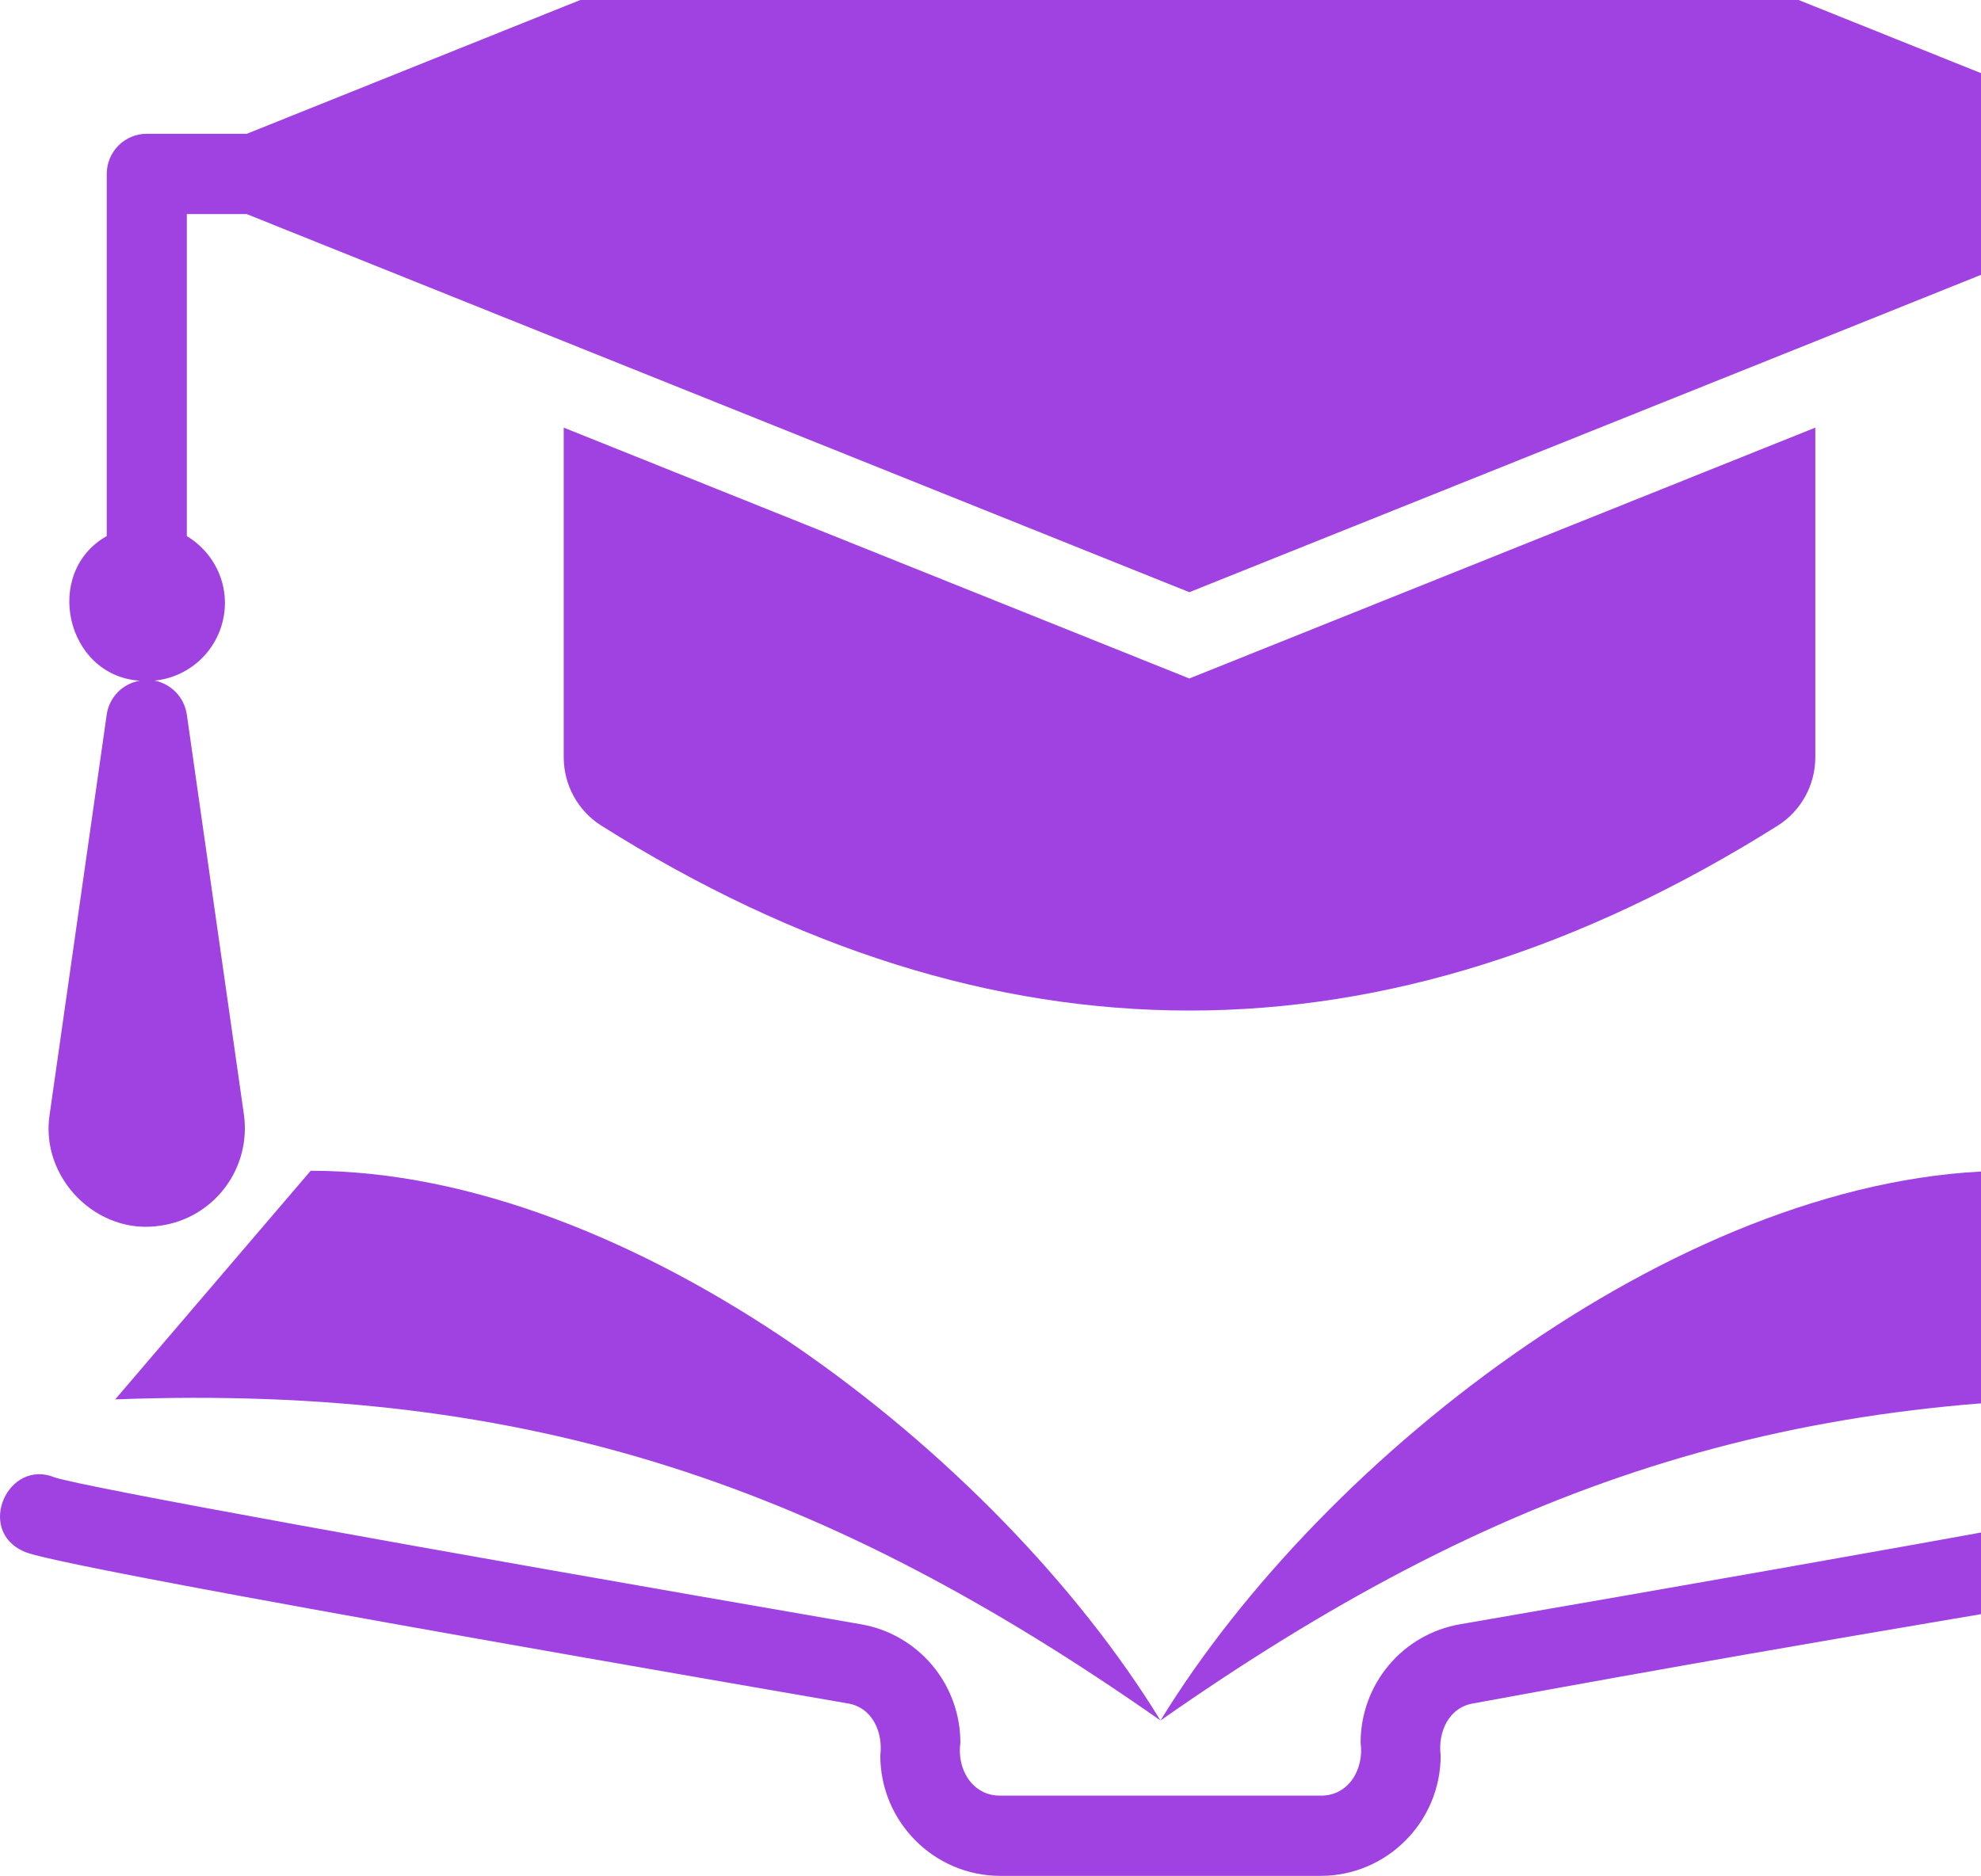
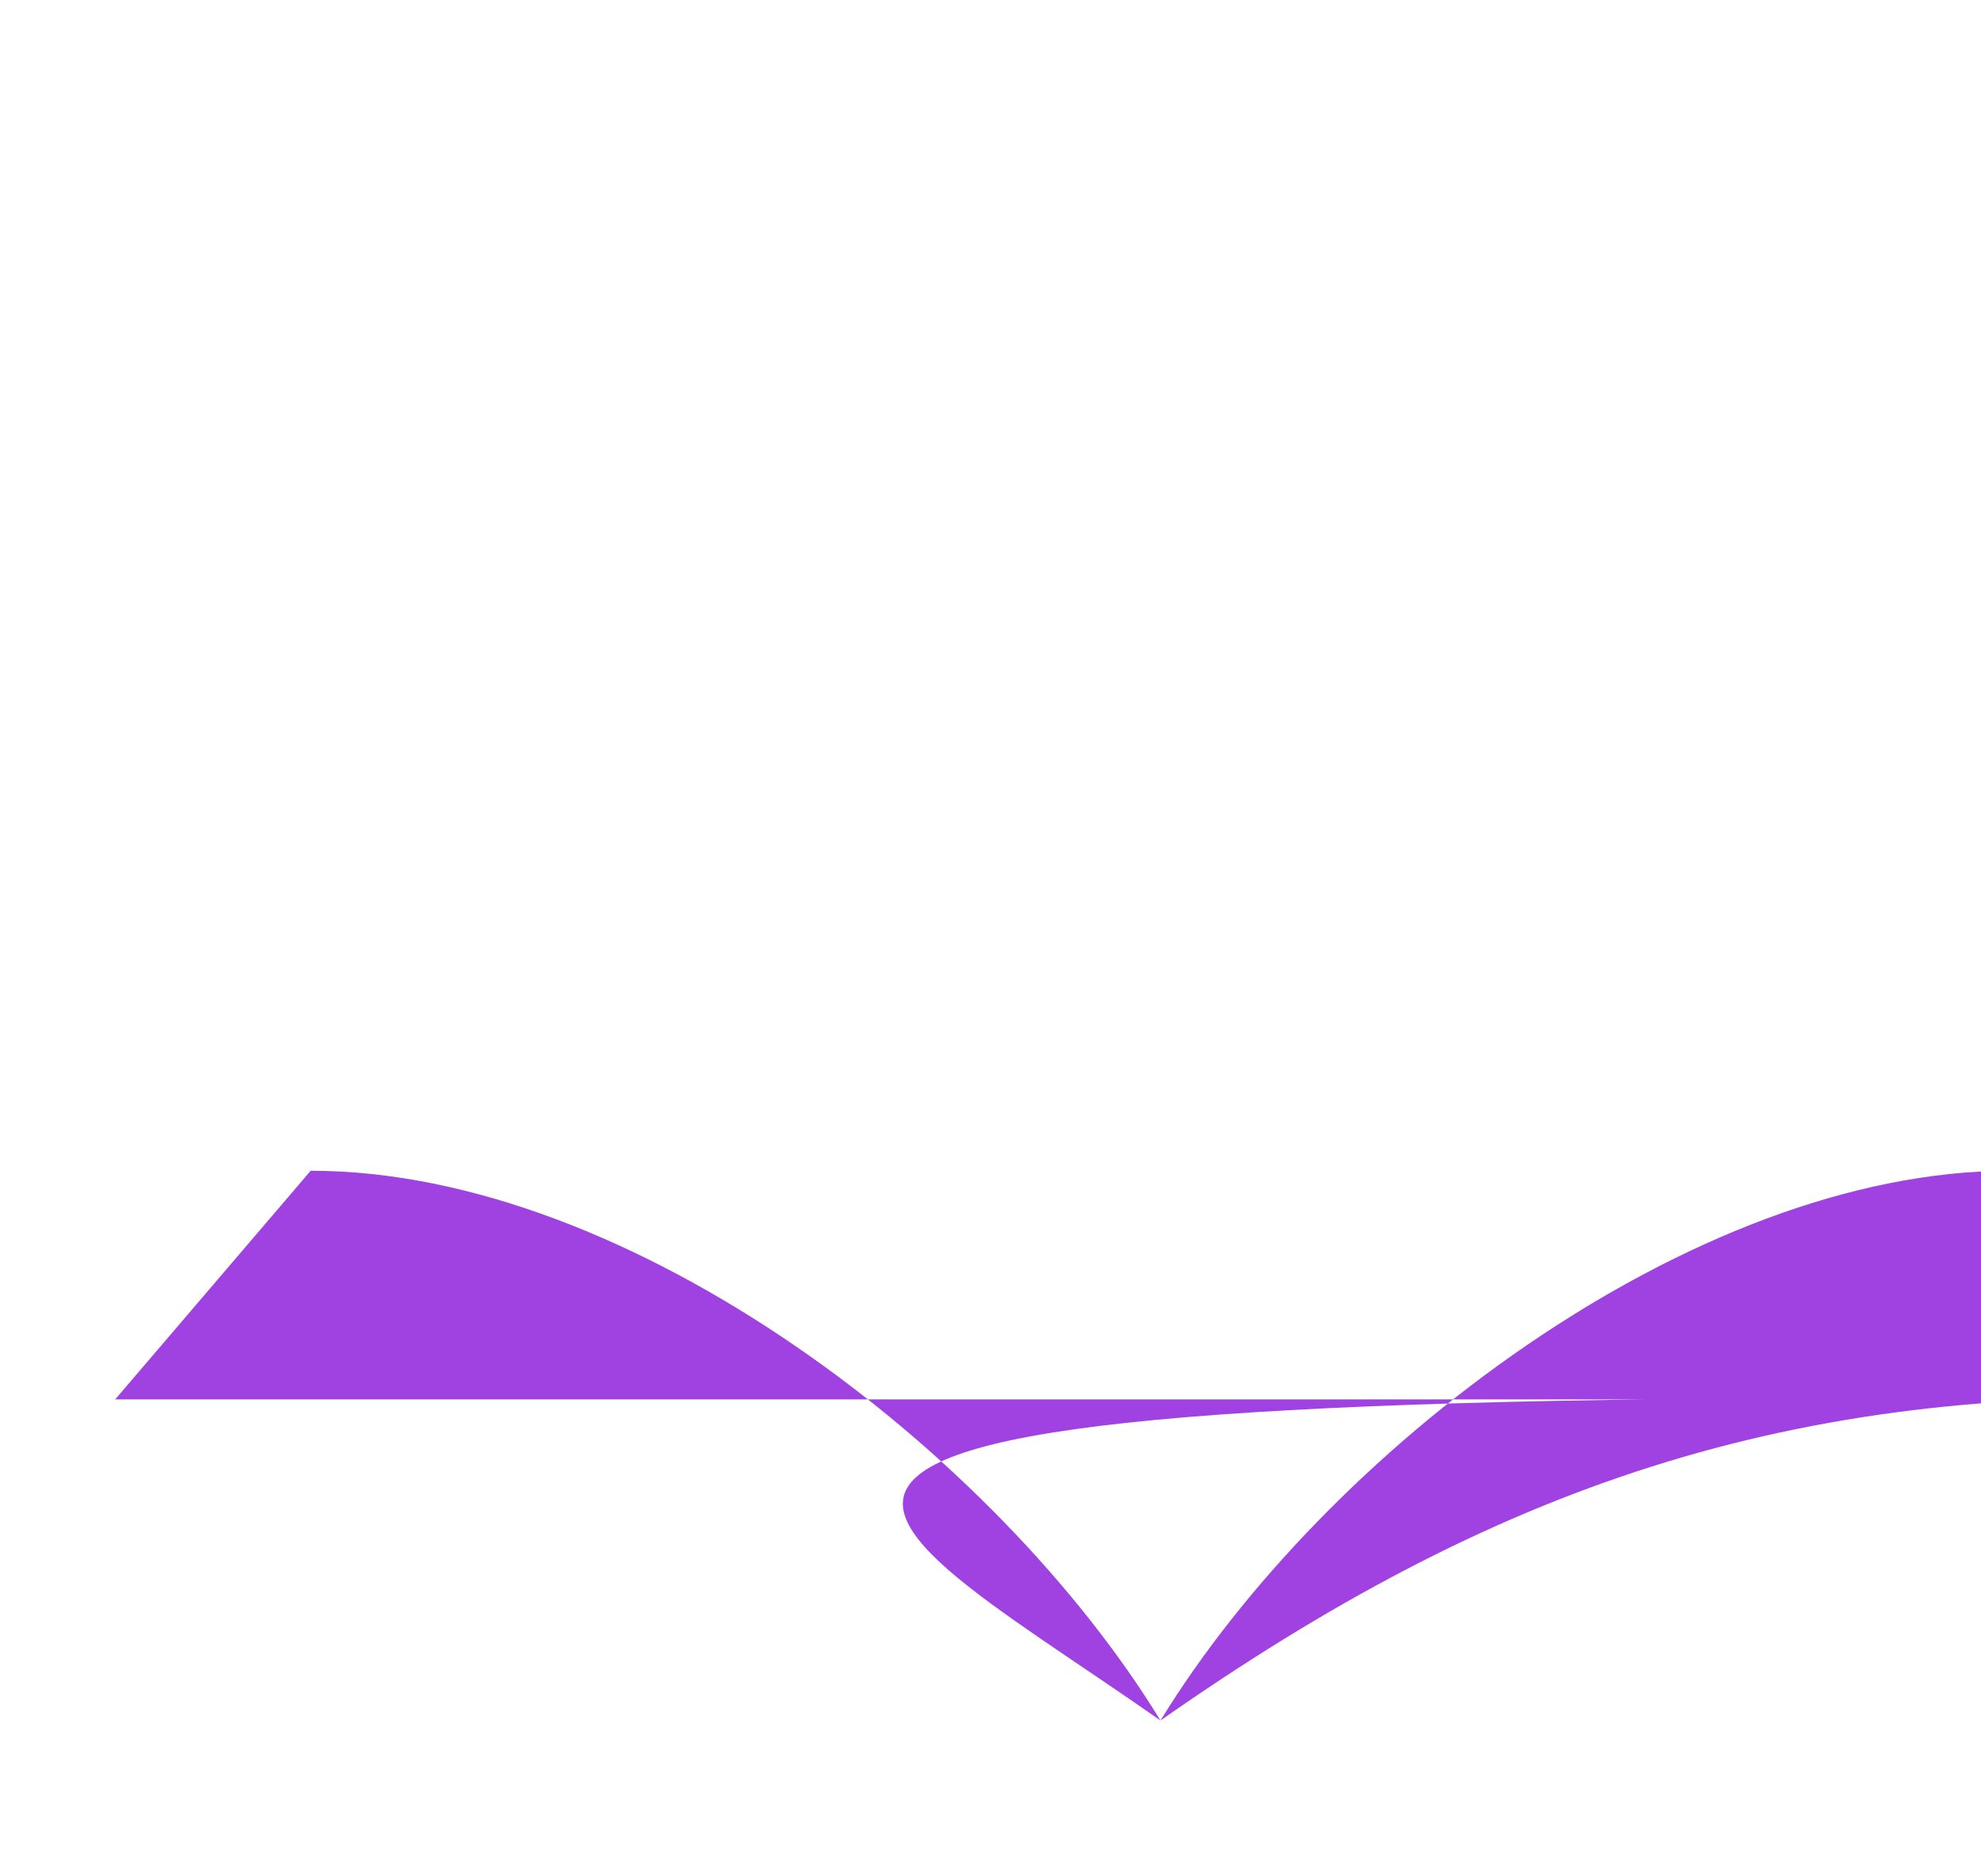
<svg xmlns="http://www.w3.org/2000/svg" width="227" height="215" viewBox="0 0 227 215" fill="none">
  <g clip-path="url(#clip0_8_45)">
-     <path d="M203.748 94.602C206.408 92.9 208.014 89.955 208.014 86.781V49.011L136.282 77.764L64.596 49.011V86.781C64.596 89.955 66.201 92.9 68.861 94.602C113.808 122.895 158.801 122.895 203.748 94.602Z" fill="#9F42E1" />
-     <path d="M18.41 140.473C19.871 140.264 21.277 139.768 22.547 139.013C23.817 138.259 24.927 137.261 25.812 136.076C26.698 134.891 27.342 133.543 27.708 132.109C28.074 130.674 28.154 129.181 27.945 127.716L21.405 81.877C21.262 80.928 20.831 80.047 20.169 79.354C19.507 78.661 18.647 78.191 17.708 78.008C19.912 77.79 21.957 76.761 23.447 75.118C24.937 73.475 25.767 71.336 25.776 69.115C25.776 65.849 24.01 63.015 21.409 61.442V24.532H28.257C51.276 33.775 112.505 58.337 136.286 67.873L208.018 39.12L255.809 19.937L136.281 -28L28.285 15.332H16.818C15.602 15.332 14.435 15.816 13.575 16.679C12.715 17.542 12.232 18.712 12.232 19.932V61.442C4.884 65.582 7.517 77.465 16.025 78.017C15.067 78.175 14.183 78.634 13.502 79.327C12.82 80.021 12.375 80.914 12.232 81.877L5.692 127.716C4.554 134.984 11.117 141.651 18.41 140.473ZM265.688 171.645C264.638 169.331 262.028 168.264 259.73 169.322C256.478 170.408 220.209 177.019 167.323 186.16C164.124 186.706 161.222 188.372 159.133 190.862C157.044 193.352 155.902 196.504 155.911 199.759C156.324 202.726 154.572 205.841 151.325 205.804H114.633C111.4 205.836 109.62 202.731 110.047 199.759C110.056 196.505 108.916 193.353 106.827 190.864C104.739 188.374 101.838 186.707 98.641 186.16C46.016 177.06 9.842 170.472 6.283 169.336C0.935 167.132 -2.752 175.312 2.655 177.782C3.628 178.229 6.581 179.581 97.081 195.223C99.966 195.66 101.2 198.53 100.874 201.199C100.874 208.808 107.047 215 114.633 215H151.325C158.911 215 165.084 208.808 165.084 201.199C164.74 198.526 166.011 195.66 168.877 195.223C262.101 178.058 267.756 180.74 265.688 171.645Z" fill="#9F42E1" />
-     <path d="M252.759 160.388L230.359 134.184C193.667 134.184 151.77 166.493 132.979 197.192C171.093 170.495 204.927 158.58 252.759 160.388ZM13.2 160.388C61.032 158.58 94.866 170.495 132.979 197.192C114.189 166.488 72.291 134.184 35.6 134.184L13.2 160.388Z" fill="#9F42E1" />
+     <path d="M252.759 160.388L230.359 134.184C193.667 134.184 151.77 166.493 132.979 197.192C171.093 170.495 204.927 158.58 252.759 160.388ZC61.032 158.58 94.866 170.495 132.979 197.192C114.189 166.488 72.291 134.184 35.6 134.184L13.2 160.388Z" fill="#9F42E1" />
  </g>
  <defs>
    <clipPath id="clip0_8_45">
      <rect width="266" height="243" fill="white" transform="translate(0 -28)" />
    </clipPath>
  </defs>
</svg>